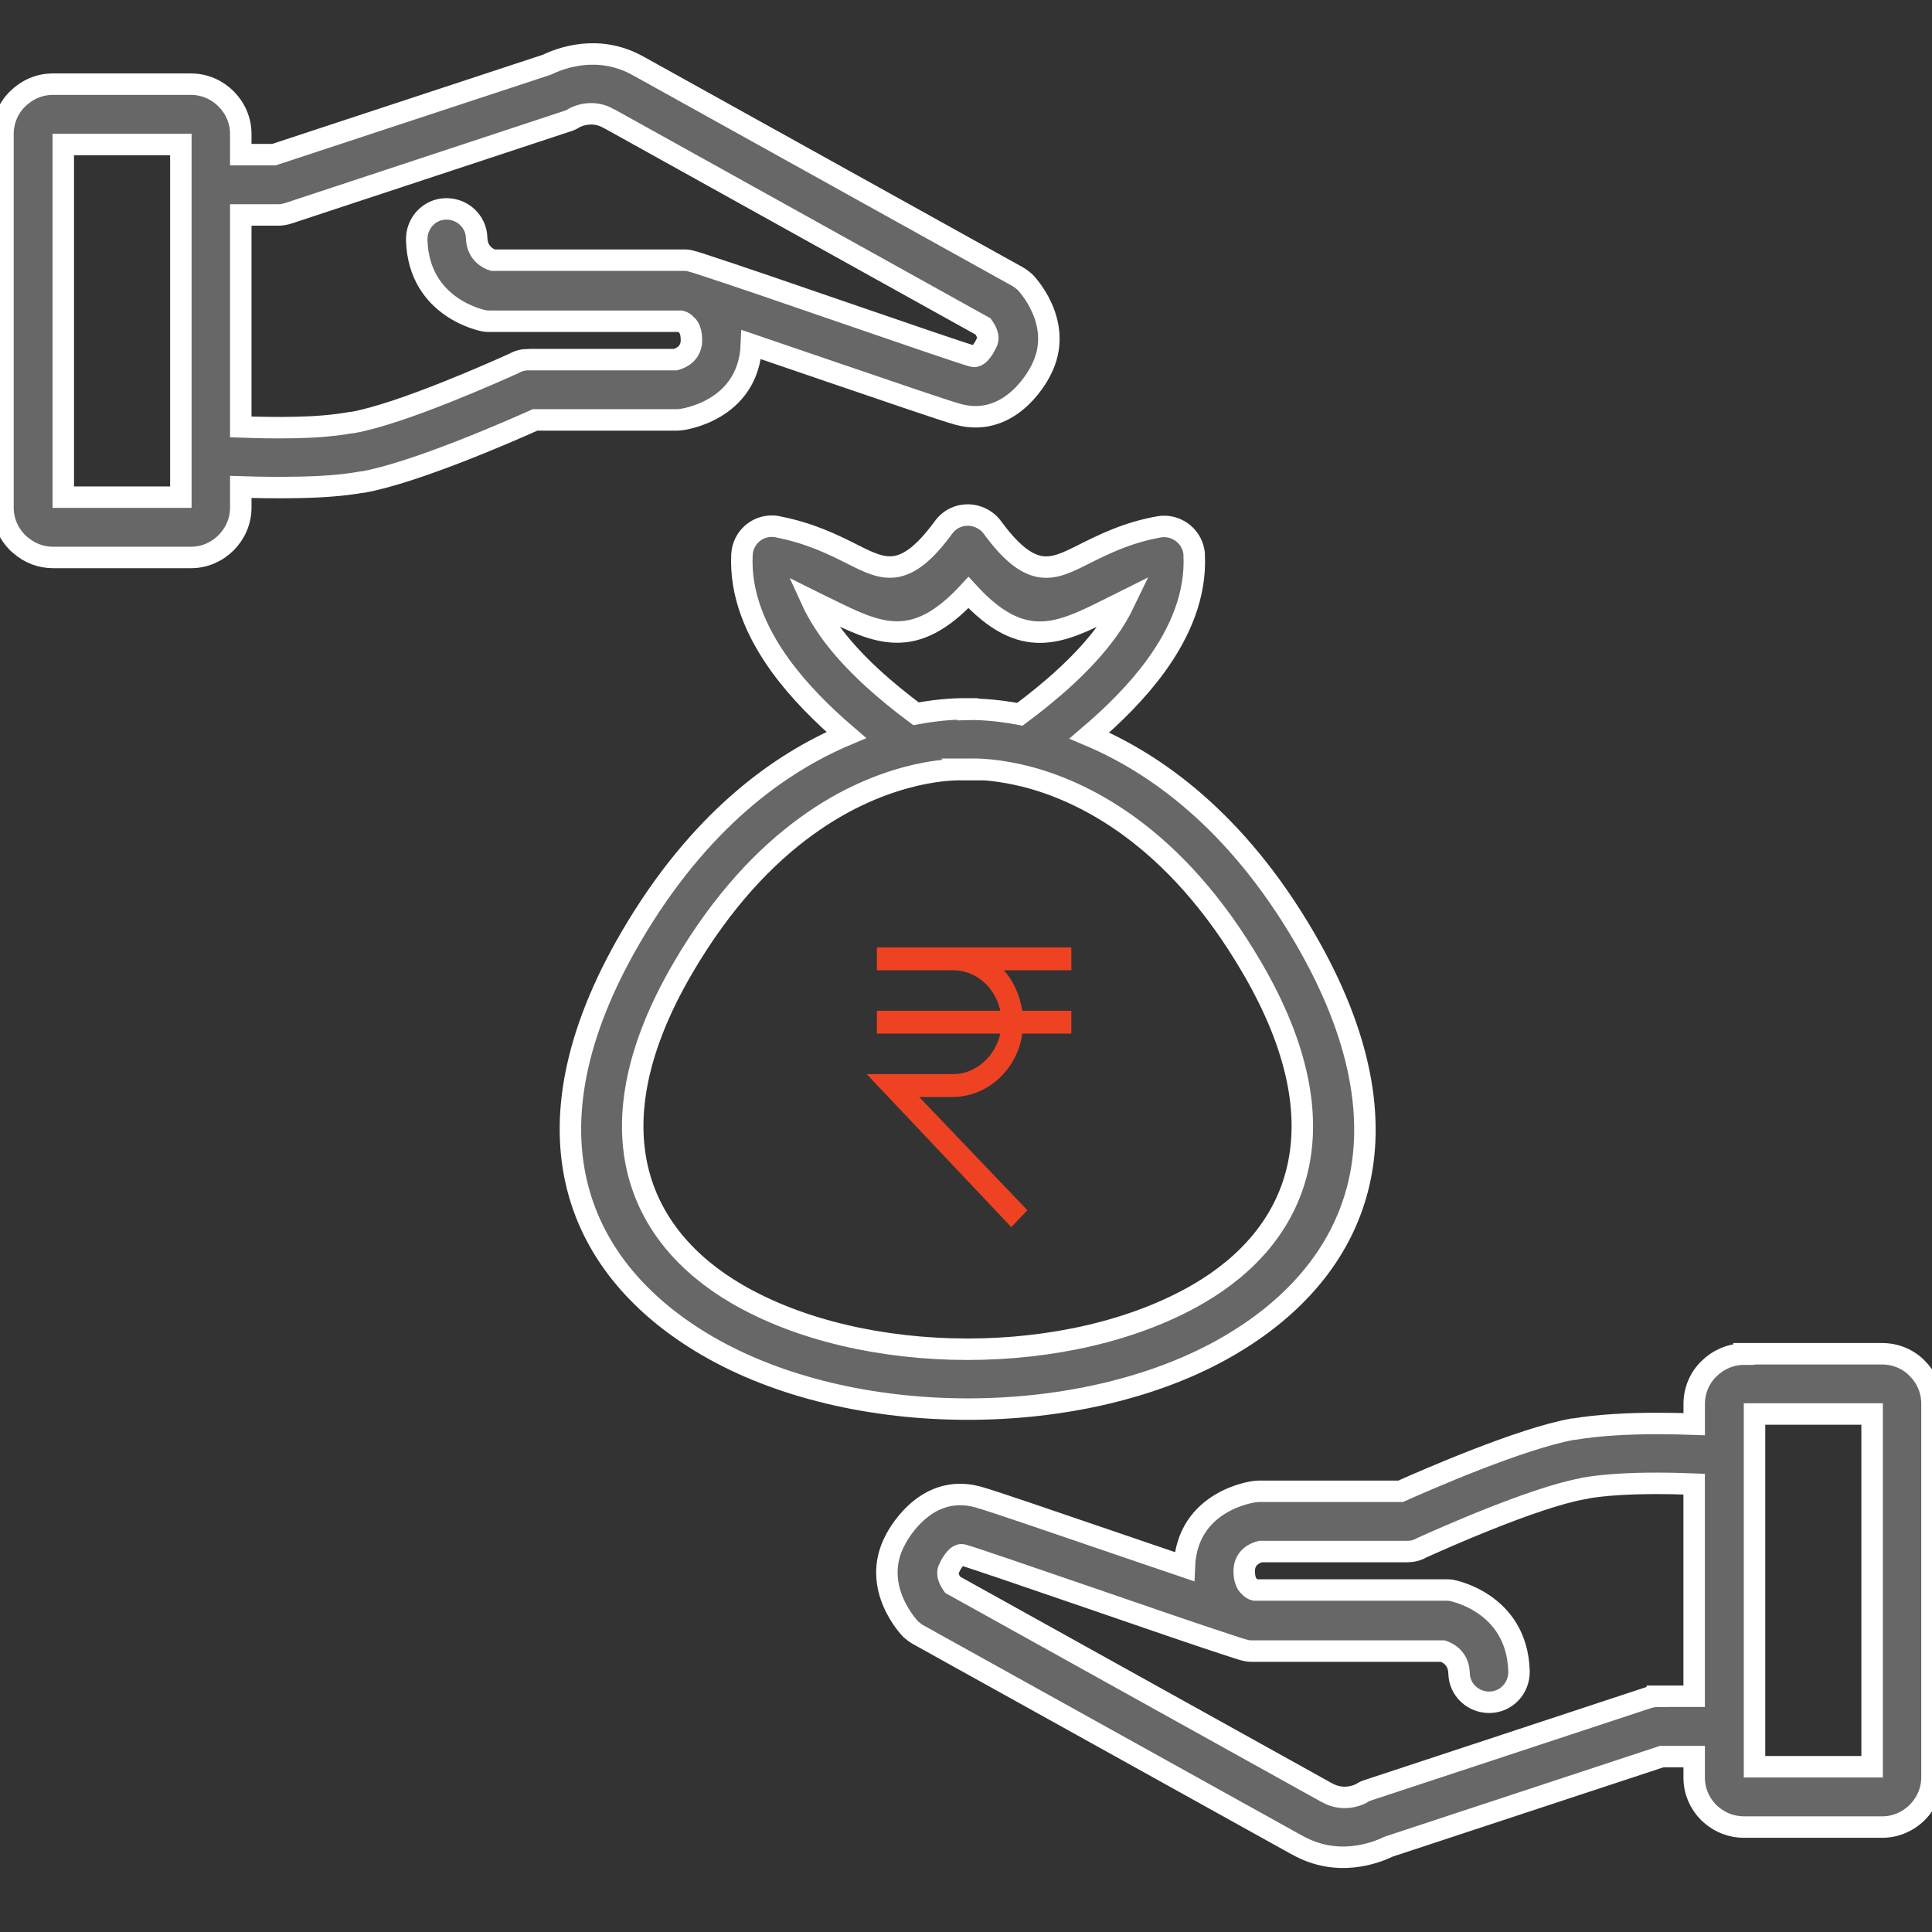
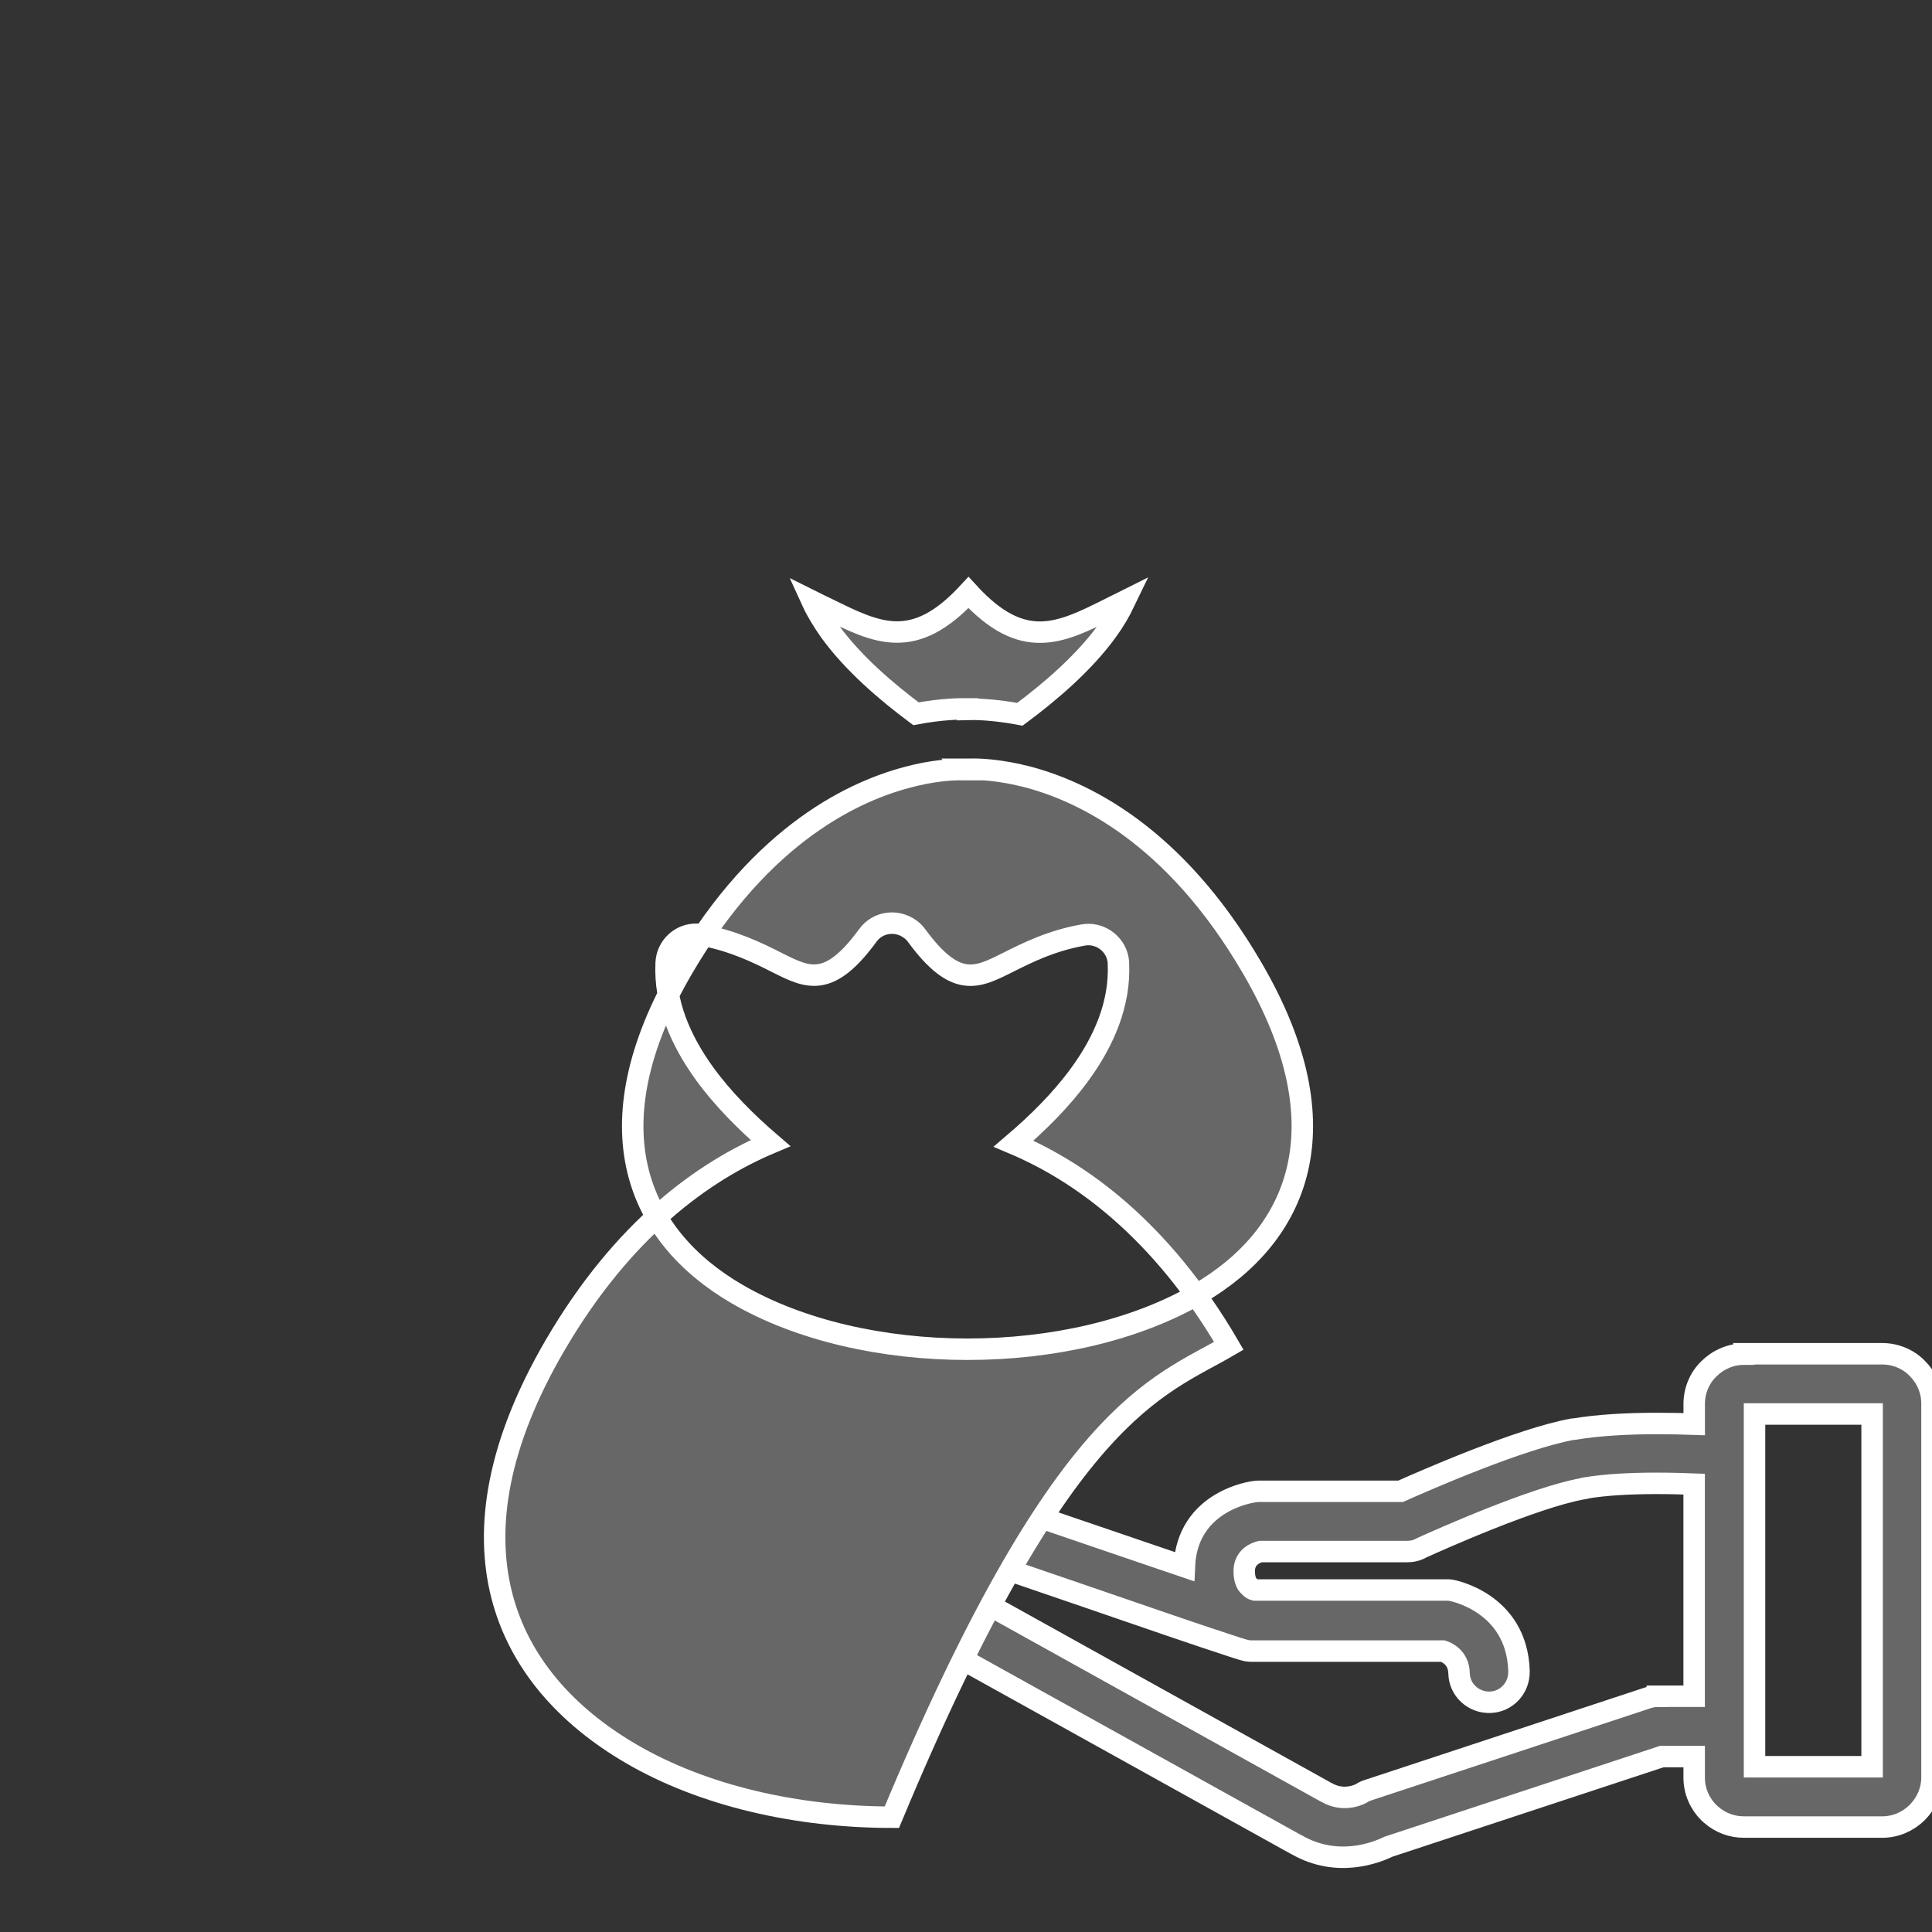
<svg xmlns="http://www.w3.org/2000/svg" version="1.1" id="Layer_1" x="0px" y="0px" width="72px" height="72px" viewBox="0 0 72 72" enable-background="new 0 0 72 72" xml:space="preserve">
  <rect x="0" y="0" width="72" height="72" fill="#333333" stroke="none" />
  <g>
    <path fill="#666766" stroke="#FFFFFF" stroke-width="0.8" stroke-miterlimit="10" d="M71.453,50.998   c-0.324-0.338-0.8-0.547-1.306-0.547h-5.155v0.014c-0.505,0-0.968,0.21-1.305,0.546c-0.339,0.323-0.549,0.801-0.549,1.307v0.756   c-0.414-0.015-0.897-0.025-1.418-0.025c-1.024,0-2.149,0.057-3.061,0.211c-0.016,0-0.028,0-0.043,0   c-1.952,0.351-5.477,1.896-6.418,2.316h-5.308c-0.042,0-0.1,0.014-0.143,0.014c0,0-2.512,0.296-2.61,2.794   c-0.871-0.293-1.84-0.63-2.795-0.953c-2.233-0.76-4.34-1.49-4.9-1.644c-2.052-0.562-3.091,1.629-3.091,1.629   c-0.926,1.769,0.59,3.3,0.59,3.3c0.084,0.071,0.168,0.142,0.267,0.198l14.086,7.822l0.027,0.012   c1.517,0.871,2.963,0.297,3.426,0.072l10.183-3.358h1.207v0.787c0,0.507,0.21,0.969,0.549,1.307   c0.027,0.028,0.07,0.056,0.098,0.086c0.323,0.278,0.744,0.447,1.207,0.447h5.155c0.506,0,0.969-0.211,1.306-0.546   C71.79,67.204,72,66.74,72,66.234V52.306C72,51.797,71.79,51.334,71.453,50.998z M61.763,63.216c-0.139,0-0.266,0.028-0.393,0.071   l-10.378,3.425c-0.1,0.028-0.184,0.071-0.267,0.127c-0.156,0.084-0.702,0.293-1.265-0.028c-0.015-0.013-0.042-0.013-0.055-0.027   l-13.904-7.725c-0.099-0.142-0.254-0.394-0.127-0.618c0.014-0.015,0.014-0.042,0.028-0.058c0,0,0.239-0.505,0.478-0.435   c0.406,0.114,2.527,0.844,4.774,1.615c1.995,0.689,4.115,1.418,5.421,1.841c0.127,0.042,0.225,0.069,0.279,0.084   c0.086,0.028,0.184,0.043,0.284,0.043h7.133c0.169,0.055,0.59,0.252,0.604,0.829c0.013,0.617,0.533,1.094,1.149,1.079   c0.619-0.014,1.098-0.533,1.084-1.152v-0.026c-0.084-2.558-2.515-2.992-2.515-2.992c-0.069-0.014-0.143-0.014-0.21-0.014h-7.121   c-0.057-0.012-0.143-0.055-0.21-0.139c-0.057-0.043-0.099-0.114-0.127-0.199c-0.042-0.098-0.056-0.237-0.056-0.394   c0.014-0.503,0.435-0.66,0.602-0.701h5.466c0.194,0,0.376-0.041,0.546-0.141c0.59-0.267,4.186-1.883,6.025-2.205   c0.015-0.015,0.027-0.015,0.04-0.015c0.803-0.139,1.786-0.181,2.685-0.181c0.504,0,0.986,0.013,1.403,0.029v7.905H61.763z    M69.768,65.841h-4.382V52.696h4.382V65.841z" />
-     <path fill="#666766" stroke="#FFFFFF" stroke-width="0.8" stroke-miterlimit="10" d="M25.39,15.636c0,0,2.514-0.295,2.612-2.795   c0.871,0.295,1.84,0.632,2.796,0.956c2.232,0.758,4.339,1.488,4.9,1.643c2.049,0.562,3.09-1.63,3.09-1.63   c0.927-1.769-0.59-3.299-0.59-3.299c-0.085-0.07-0.169-0.141-0.267-0.197L23.846,2.491l-0.028-0.014   c-1.516-0.871-2.963-0.295-3.427-0.069L10.209,5.763H8.973V4.991c0-0.506-0.21-0.969-0.548-1.307   C8.089,3.348,7.625,3.137,7.12,3.137H1.965c-0.505,0-0.969,0.211-1.306,0.547c-0.337,0.323-0.548,0.8-0.548,1.307v13.931   c0,0.505,0.211,0.969,0.548,1.306c0.028,0.029,0.07,0.056,0.098,0.084c0.336,0.295,0.759,0.463,1.222,0.463h5.14   c0.505,0,0.969-0.21,1.306-0.548c0.337-0.337,0.548-0.801,0.548-1.306v-0.775c0.6,0.02,1.351,0.034,2.134,0.017   c0.829-0.013,1.672-0.069,2.374-0.197c0.014,0,0.029,0,0.042,0c1.953-0.351,5.478-1.896,6.418-2.317h5.309   C25.292,15.649,25.348,15.636,25.39,15.636z M6.74,18.528H2.358V5.384H6.74V18.528z M19.702,13.402   c-0.197,0-0.378,0.042-0.548,0.141c-0.589,0.266-4.185,1.882-6.024,2.205c-0.014,0-0.028,0-0.042,0   c-0.619,0.112-1.334,0.168-2.037,0.183c-0.76,0.018-1.492,0-2.078-0.021V8.01h1.404c0.141,0,0.267-0.028,0.394-0.07l10.378-3.427   c0.098-0.029,0.183-0.071,0.266-0.127c0.155-0.084,0.703-0.294,1.264,0.029c0.015,0.014,0.042,0.014,0.056,0.027l13.903,7.725   c0.098,0.14,0.255,0.393,0.127,0.617c-0.016,0.014-0.016,0.043-0.029,0.056c0,0-0.236,0.506-0.478,0.436   c-0.407-0.112-2.527-0.842-4.774-1.614c-1.994-0.688-4.114-1.418-5.42-1.84c-0.127-0.042-0.225-0.07-0.281-0.083   c-0.085-0.029-0.184-0.043-0.282-0.043h-7.133c-0.169-0.056-0.59-0.253-0.604-0.829c-0.015-0.618-0.534-1.096-1.152-1.082   c-0.618,0.014-1.095,0.533-1.081,1.152v0.028c0.084,2.556,2.513,2.992,2.513,2.992c0.071,0.014,0.141,0.014,0.211,0.014h7.12   c0.056,0.014,0.141,0.057,0.211,0.141c0.056,0.042,0.098,0.113,0.126,0.196c0.042,0.099,0.056,0.238,0.056,0.393   c-0.015,0.506-0.436,0.661-0.604,0.702H19.702z" />
-     <path fill="#666766" stroke="#FFFFFF" stroke-width="0.8" stroke-miterlimit="10" d="M45.795,50.155   c4.774-2.78,7.105-7.863,2.824-15.209c-2.549-4.37-5.569-6.496-8.021-7.534c0.888-0.758,1.771-1.625,2.473-2.592   c0.912-1.25,1.504-2.654,1.433-4.129c0-0.056,0-0.099-0.015-0.155c-0.112-0.604-0.701-1.011-1.305-0.899   c-1.181,0.211-2.053,0.646-2.837,1.04c-1.124,0.562-1.91,0.955-3.357-1.011c-0.07-0.099-0.154-0.184-0.254-0.253   c-0.503-0.365-1.207-0.267-1.571,0.239c-1.447,1.979-2.234,1.586-3.357,1.025c-0.773-0.394-1.643-0.814-2.809-1.04   c-0.056-0.014-0.112-0.027-0.183-0.027c-0.618-0.029-1.137,0.449-1.166,1.067c-0.07,1.475,0.52,2.865,1.433,4.128   c0.697,0.96,1.573,1.828,2.455,2.586c-2.451,1.035-5.476,3.16-8.031,7.539c-4.283,7.344-1.952,12.416,2.823,15.209   c2.71,1.587,6.222,2.374,9.731,2.374C39.574,52.515,43.099,51.728,45.795,50.155z M30.91,23.5   c-0.253-0.365-0.479-0.729-0.646-1.095c0.197,0.098,0.394,0.196,0.576,0.281c1.853,0.913,3.215,1.602,5.252-0.604   c2.021,2.206,3.398,1.531,5.252,0.604c0.182-0.098,0.381-0.183,0.575-0.281c-0.182,0.379-0.394,0.744-0.661,1.109   c-0.871,1.202-2.133,2.275-3.249,3.105c-1.006-0.189-1.72-0.192-1.946-0.185v-0.014h-0.014c-0.234-0.008-0.934-0.003-1.913,0.18   C33.026,25.772,31.775,24.706,30.91,23.5z M27.454,48.217c-3.707-2.164-5.477-6.194-2.008-12.135   c2.947-5.047,6.456-6.661,8.588-7.17c0.029-0.004,0.056-0.016,0.084-0.022c0.974-0.224,1.646-0.216,1.818-0.207   c0.042,0,0.084,0,0.125,0l-0.014-0.014c0.028,0,0.058,0,0.086,0c0.009,0,0.734-0.044,1.855,0.211   c0.055,0.015,0.106,0.03,0.163,0.037c2.139,0.528,5.602,2.157,8.512,7.153c3.469,5.94,1.714,9.984-2.007,12.148   c-2.374,1.377-5.477,2.064-8.609,2.064C32.931,50.281,29.813,49.594,27.454,48.217z" />
+     <path fill="#666766" stroke="#FFFFFF" stroke-width="0.8" stroke-miterlimit="10" d="M45.795,50.155   c-2.549-4.37-5.569-6.496-8.021-7.534c0.888-0.758,1.771-1.625,2.473-2.592   c0.912-1.25,1.504-2.654,1.433-4.129c0-0.056,0-0.099-0.015-0.155c-0.112-0.604-0.701-1.011-1.305-0.899   c-1.181,0.211-2.053,0.646-2.837,1.04c-1.124,0.562-1.91,0.955-3.357-1.011c-0.07-0.099-0.154-0.184-0.254-0.253   c-0.503-0.365-1.207-0.267-1.571,0.239c-1.447,1.979-2.234,1.586-3.357,1.025c-0.773-0.394-1.643-0.814-2.809-1.04   c-0.056-0.014-0.112-0.027-0.183-0.027c-0.618-0.029-1.137,0.449-1.166,1.067c-0.07,1.475,0.52,2.865,1.433,4.128   c0.697,0.96,1.573,1.828,2.455,2.586c-2.451,1.035-5.476,3.16-8.031,7.539c-4.283,7.344-1.952,12.416,2.823,15.209   c2.71,1.587,6.222,2.374,9.731,2.374C39.574,52.515,43.099,51.728,45.795,50.155z M30.91,23.5   c-0.253-0.365-0.479-0.729-0.646-1.095c0.197,0.098,0.394,0.196,0.576,0.281c1.853,0.913,3.215,1.602,5.252-0.604   c2.021,2.206,3.398,1.531,5.252,0.604c0.182-0.098,0.381-0.183,0.575-0.281c-0.182,0.379-0.394,0.744-0.661,1.109   c-0.871,1.202-2.133,2.275-3.249,3.105c-1.006-0.189-1.72-0.192-1.946-0.185v-0.014h-0.014c-0.234-0.008-0.934-0.003-1.913,0.18   C33.026,25.772,31.775,24.706,30.91,23.5z M27.454,48.217c-3.707-2.164-5.477-6.194-2.008-12.135   c2.947-5.047,6.456-6.661,8.588-7.17c0.029-0.004,0.056-0.016,0.084-0.022c0.974-0.224,1.646-0.216,1.818-0.207   c0.042,0,0.084,0,0.125,0l-0.014-0.014c0.028,0,0.058,0,0.086,0c0.009,0,0.734-0.044,1.855,0.211   c0.055,0.015,0.106,0.03,0.163,0.037c2.139,0.528,5.602,2.157,8.512,7.153c3.469,5.94,1.714,9.984-2.007,12.148   c-2.374,1.377-5.477,2.064-8.609,2.064C32.931,50.281,29.813,49.594,27.454,48.217z" />
    <g>
-       <path fill="#EF4223" d="M35.515,40.031h-3.213l5.386,5.701l0.6-0.63l-4.033-4.22h1.292c1.292-0.032,2.362-1.04,2.552-2.363h1.826    v-0.851h-1.826c-0.096-0.566-0.316-1.102-0.693-1.511h2.52v-0.851H32.68v0.851h2.835c0.85,0,1.575,0.63,1.763,1.511H32.68v0.851    h4.598C37.09,39.37,36.365,40.031,35.515,40.031z" />
-     </g>
+       </g>
  </g>
</svg>